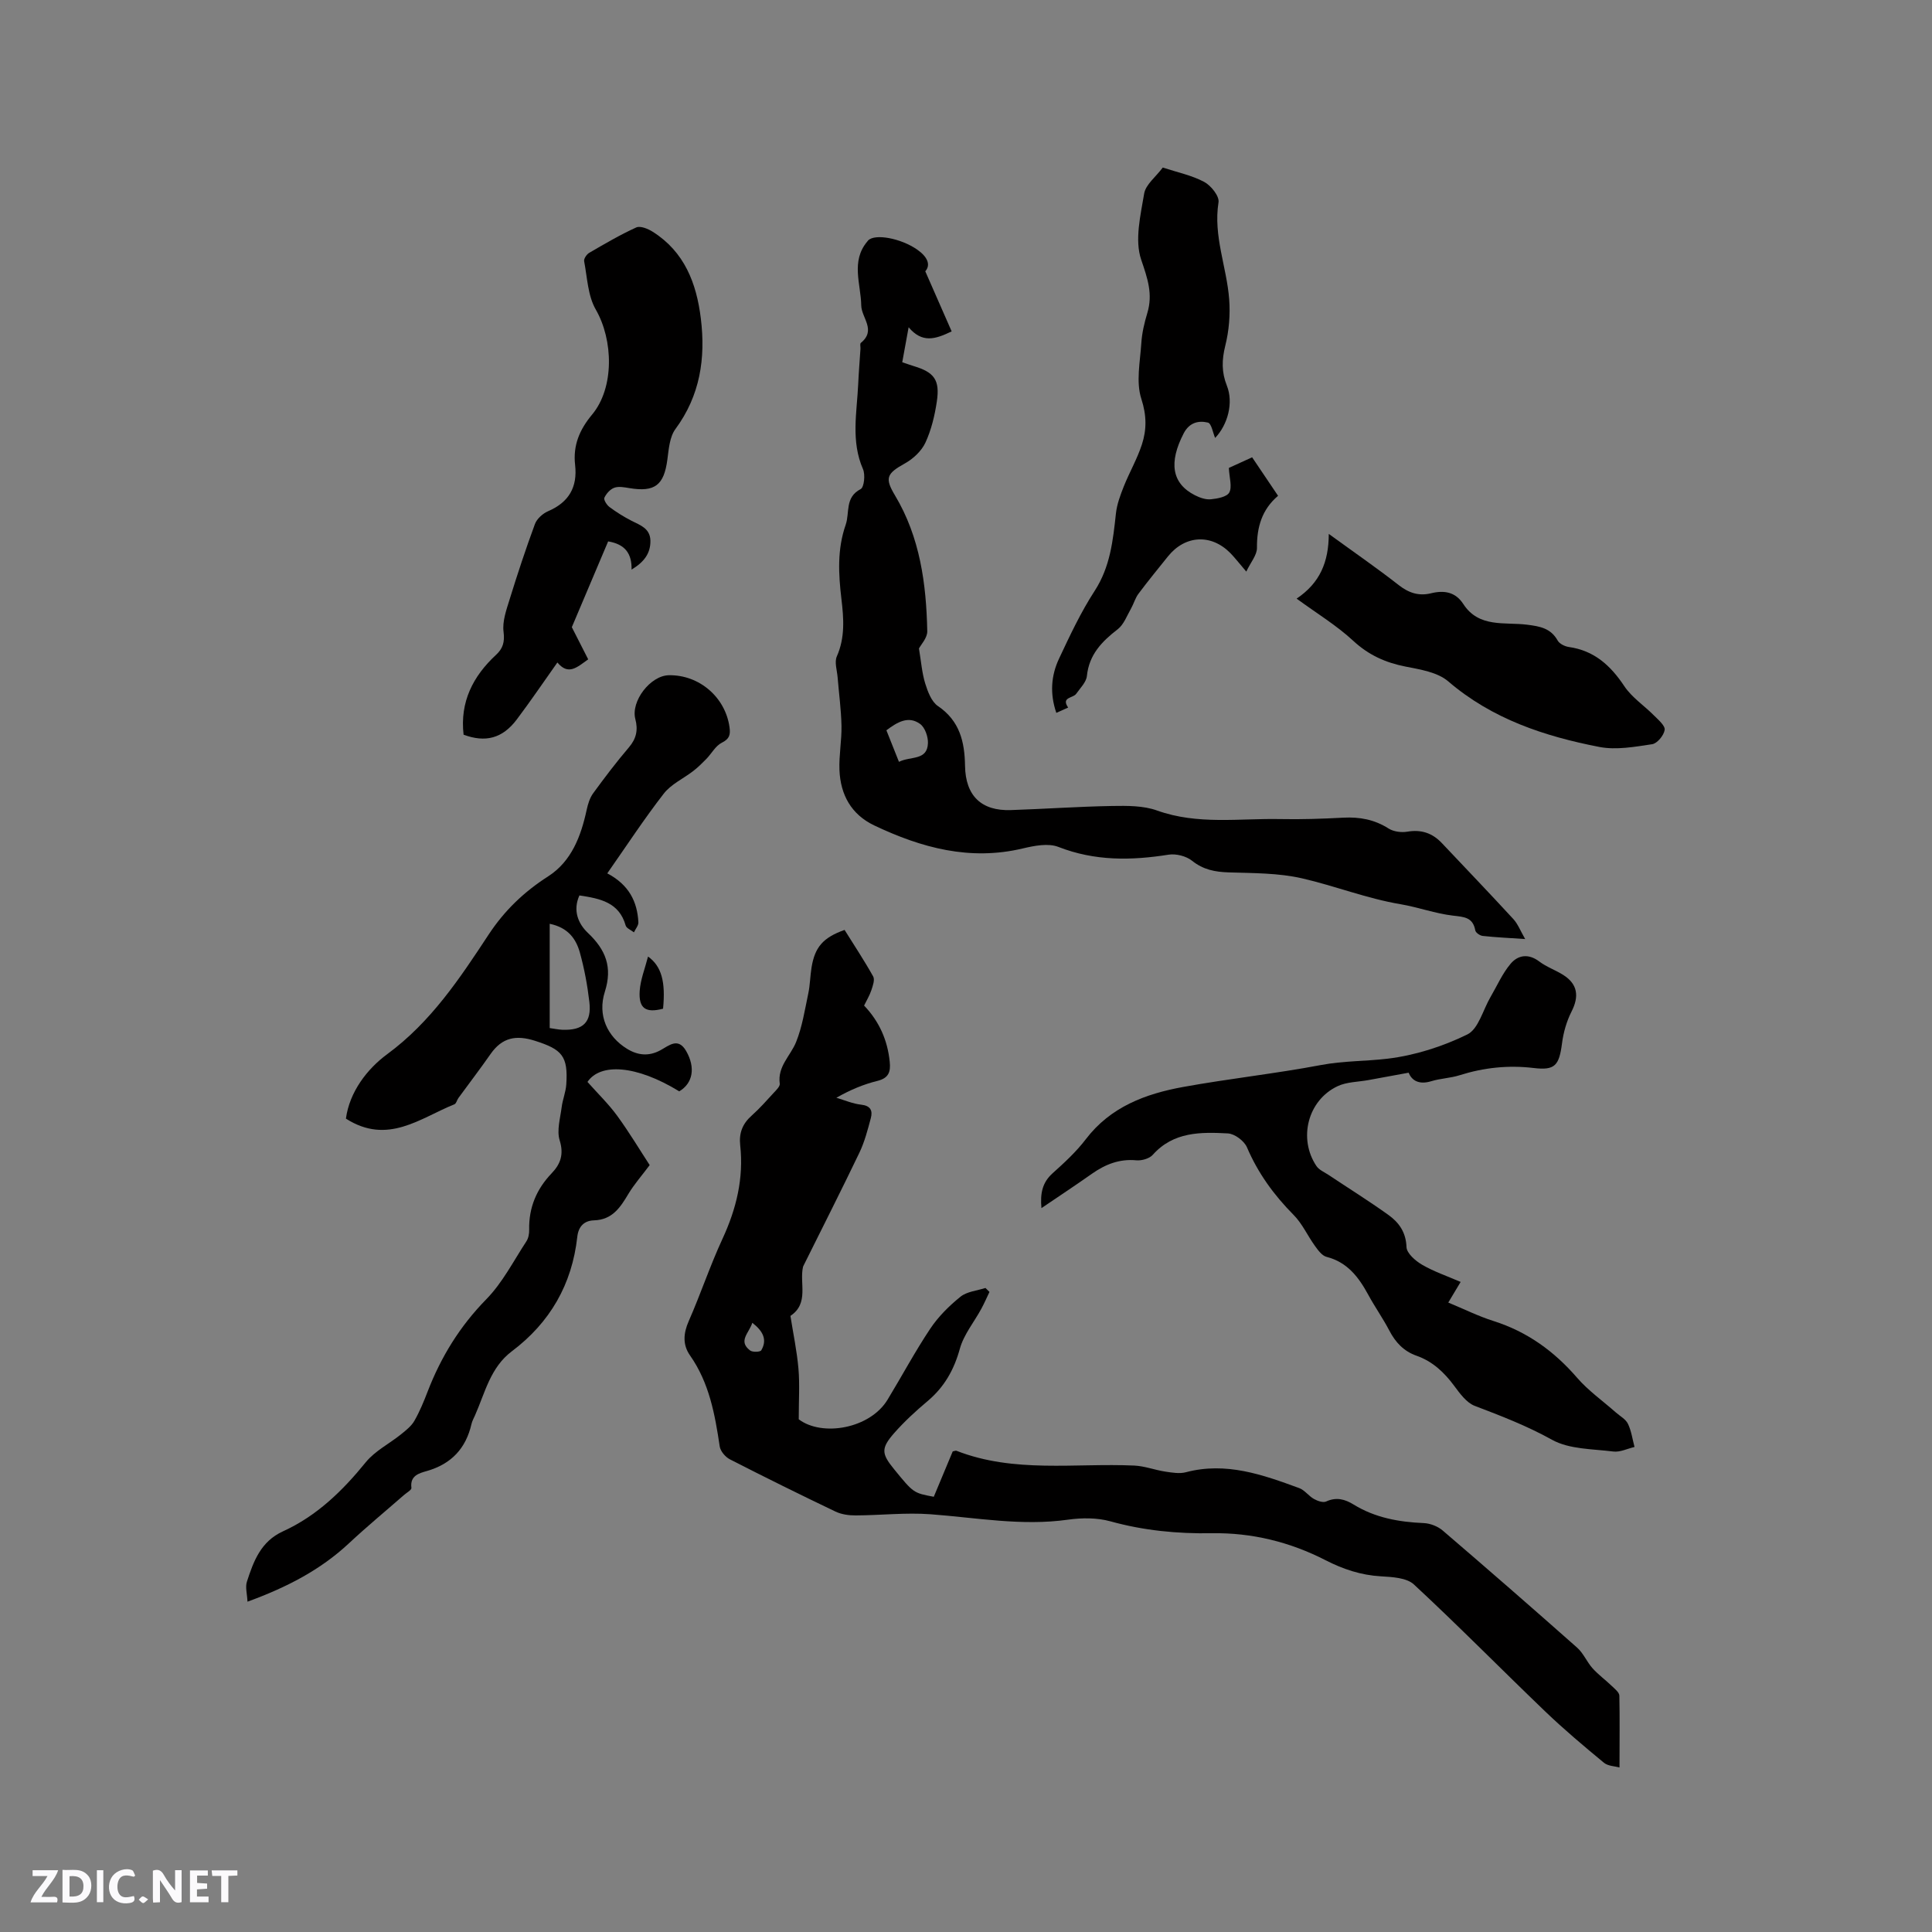
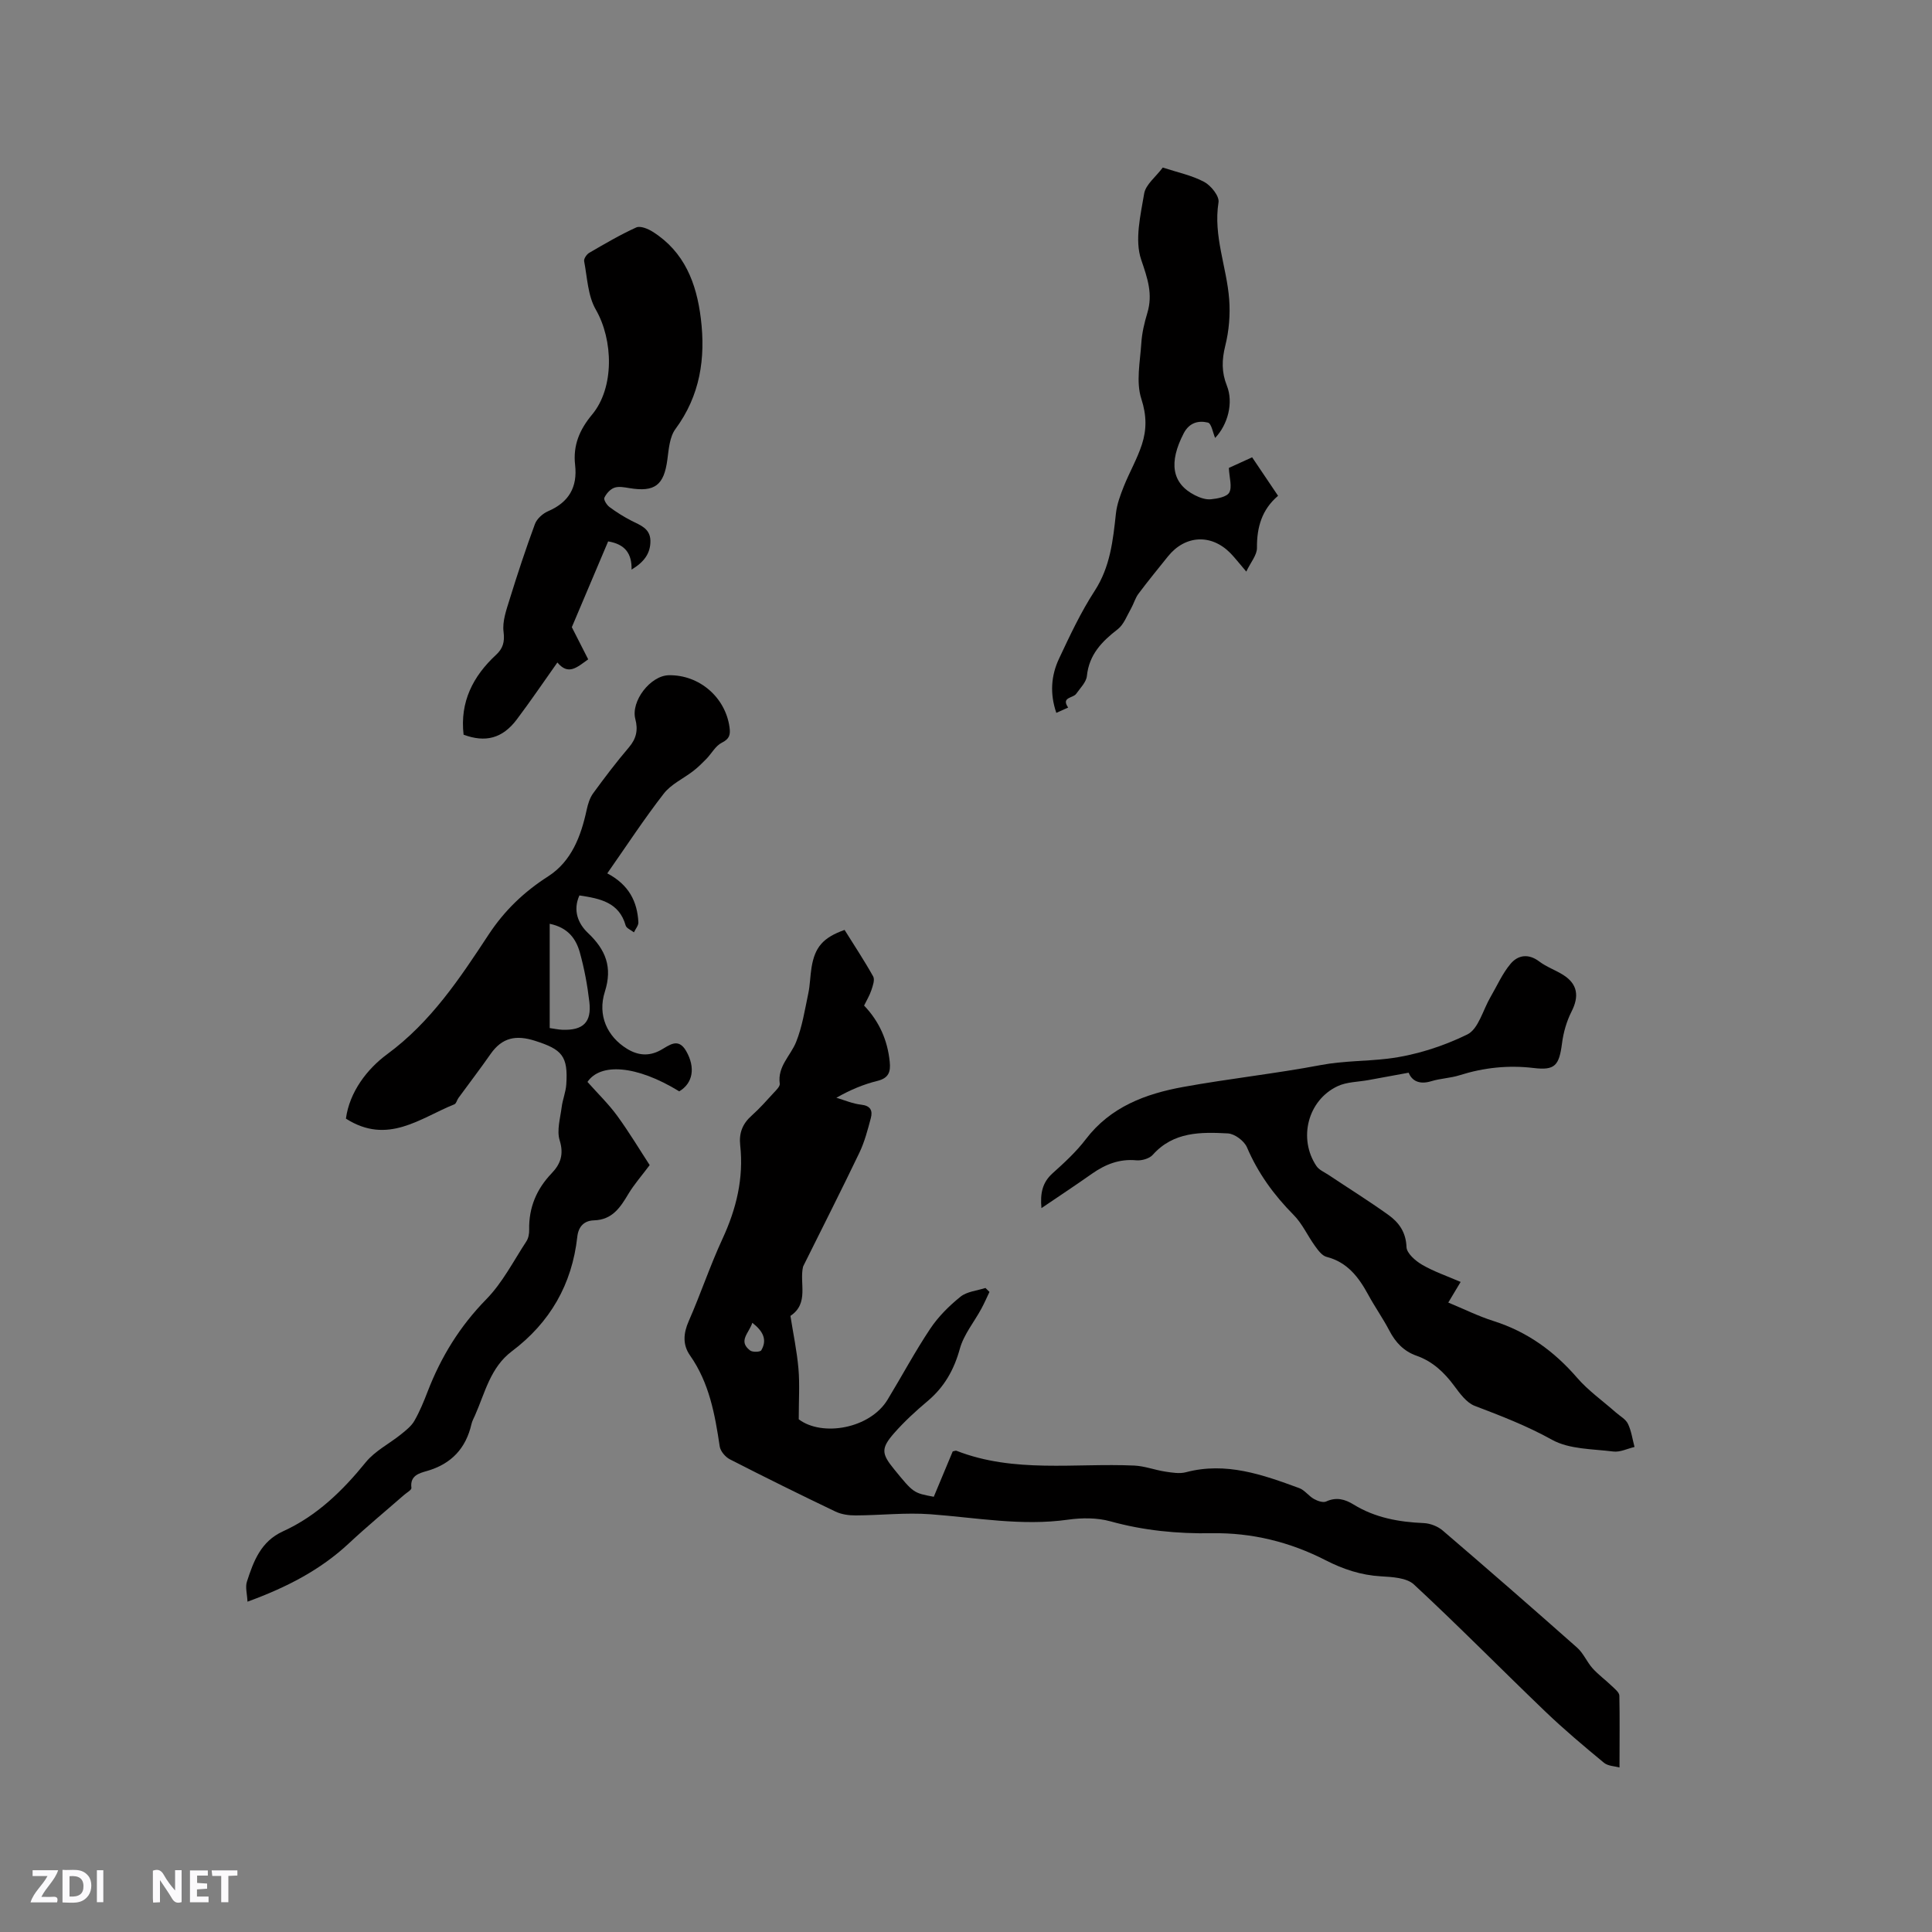
<svg xmlns="http://www.w3.org/2000/svg" enable-background="new 0 0 400 400" viewBox="0 0 400 400">
  <rect x="0" y="0" width="400" height="400" fill="#808080" stroke="none" />
  <g fill="#fbfafc">
    <path d="m37.59 393.81c-.92.31-1.52.05-2-.78-.7-1.2-1.52-2.34-2.47-3.78v4.59c-.55.03-.95.05-1.41.07-.03-.37-.06-.64-.06-.91 0-1.91 0-3.81 0-5.7 1.13-.41 1.77-.03 2.29.91.62 1.11 1.38 2.14 2.31 3.19v-4.2h1.35v6.61z" />
    <path d="m12.94 393.88v-6.75c1.9.19 3.93-.54 5.37 1.29.8 1.01.78 2.88.03 3.97-1.37 1.97-3.4 1.51-5.4 1.49m1.45-1.22c2.04.12 2.92-.58 2.89-2.21-.03-1.51-.98-2.19-2.89-2z" />
    <path d="m11.81 393.87h-5.49c.68-2.18 2.47-3.48 3.51-5.45h-3.08v-1.21h5.29c-.71 2.13-2.44 3.48-3.47 5.51.86 0 1.63.04 2.39-.01.79-.05 1.14.21.85 1.16" />
    <path d="m39.33 393.86v-6.61h3.7v1.07h-2.22v1.52c.68.04 1.34.09 2.07.13v1.07c-.72.05-1.38.09-2.1.14v1.48h2.4v1.19h-3.85z" />
-     <path d="m27.71 388.56c-1.15-.3-2.46-.61-3.1.64-.37.73-.41 1.93-.06 2.67.63 1.35 1.99.93 3.17.68.35.94-.01 1.32-.93 1.46-1.62.25-3.05-.27-3.76-1.48-.73-1.24-.6-3.03.31-4.17.88-1.11 2.71-1.7 4-1.16.32.13.44.74.65 1.12-.1.08-.19.16-.28.24" />
    <path d="m49.15 387.24v1.07c-.59.02-1.17.05-1.87.08v5.44h-1.48v-5.44h-1.85c-.05-.4-.08-.73-.13-1.15z" />
    <path d="m20.06 387.21h1.33v6.62h-1.33z" />
-     <path d="m30.68 393.25c-.49.38-.8.79-1.05.76-.32-.05-.6-.45-.9-.7.26-.24.51-.64.8-.67.29-.04.62.3 1.15.61" />
  </g>
  <path d="m335.3 365.93c-.95-.26-2.37-.27-3.22-.97-4.15-3.43-8.29-6.91-12.18-10.64-9.09-8.72-17.93-17.71-27.16-26.27-1.52-1.41-4.51-1.55-6.85-1.69-4.12-.24-7.81-1.47-11.46-3.34-7.35-3.77-15.26-5.72-23.52-5.58-7.15.12-14.11-.55-21.03-2.47-2.75-.76-5.89-.74-8.75-.34-9.6 1.36-19-.42-28.49-1.12-5.13-.38-10.32.22-15.48.24-1.4.01-2.93-.2-4.17-.79-7.34-3.51-14.63-7.11-21.87-10.82-.94-.48-1.96-1.68-2.11-2.67-.99-6.64-2.16-13.15-6.14-18.83-1.56-2.22-1.4-4.57-.27-7.13 2.47-5.62 4.41-11.47 6.99-17.04 2.87-6.2 4.41-12.55 3.66-19.36-.28-2.54.49-4.47 2.39-6.15 1.66-1.48 3.13-3.16 4.64-4.8.49-.53 1.23-1.25 1.16-1.79-.5-3.58 2.23-5.77 3.38-8.62 1.28-3.18 1.81-6.68 2.53-10.08.37-1.75.38-3.58.67-5.36.69-4.24 2.4-6.2 6.84-7.78 1.97 3.16 4.07 6.32 5.92 9.63.38.68-.07 1.93-.37 2.84-.36 1.09-.97 2.09-1.51 3.19 3.14 3.29 4.86 7.17 5.31 11.65.21 2.05-.2 3.36-2.52 3.94-2.85.7-5.6 1.83-8.53 3.5 1.71.5 3.39 1.24 5.13 1.43 1.94.21 2.42 1.23 2.01 2.77-.65 2.43-1.29 4.91-2.37 7.17-3.75 7.82-7.68 15.56-11.54 23.33-.05.09-.1.19-.13.29-.79 3.41 1.31 7.56-2.61 10.17.57 3.64 1.34 7.26 1.66 10.92.28 3.23.06 6.51.06 10.49 4.84 3.66 14.74 1.96 18.39-4.06 2.97-4.89 5.67-9.95 8.84-14.7 1.67-2.5 3.91-4.73 6.26-6.62 1.34-1.08 3.42-1.24 5.17-1.81.28.27.55.55.83.82-.56 1.17-1.08 2.37-1.7 3.51-1.49 2.75-3.62 5.31-4.43 8.24-1.21 4.39-3.23 7.95-6.69 10.86-2.43 2.04-4.79 4.21-6.88 6.58-2.8 3.19-2.68 4.29-.05 7.51 4.02 4.93 4.02 4.93 8.22 5.71 1.3-3.12 2.63-6.3 3.92-9.39.39-.07.62-.2.78-.13 11.97 4.67 24.5 2.51 36.81 3.06 2.15.1 4.26.92 6.41 1.25 1.41.21 2.95.48 4.28.13 8.31-2.2 15.9.51 23.47 3.29 1.13.42 1.95 1.64 3.05 2.25.73.41 1.87.81 2.51.52 2.11-.97 3.9-.48 5.69.63 4.46 2.74 9.38 3.62 14.53 3.84 1.34.06 2.91.67 3.93 1.55 9.34 8 18.61 16.08 27.82 24.24 1.3 1.15 2.01 2.95 3.19 4.27 1.2 1.34 2.69 2.41 3.99 3.67.61.59 1.54 1.31 1.56 1.99.1 4.84.03 9.7.03 14.87zm-179.54-92.06c-.68 2.14-3.02 3.78-.46 5.73.51.39 2.09.33 2.31-.03 1.28-2.18.39-3.96-1.85-5.7z" fill="#010000" />
  <path d="m71.62 231.6c.74-5.54 4.41-10.3 8.53-13.33 9.1-6.7 15.04-15.7 21.02-24.78 3.28-4.98 7.31-8.84 12.32-12.05 4.84-3.11 6.8-8.32 7.98-13.8.26-1.18.64-2.44 1.33-3.39 2.37-3.25 4.81-6.47 7.42-9.53 1.54-1.81 1.91-3.61 1.32-5.84-.97-3.71 3.12-9 6.92-9.08 6.32-.12 11.73 4.57 12.58 10.77.21 1.56 0 2.41-1.61 3.21-1.29.64-2.1 2.23-3.18 3.34-.86.88-1.74 1.75-2.71 2.5-2.04 1.58-4.6 2.73-6.12 4.7-4.07 5.24-7.71 10.81-11.69 16.5 4.5 2.37 6.21 5.85 6.44 10.11.04.68-.6 1.4-.92 2.1-.59-.47-1.54-.83-1.71-1.41-1.36-4.8-5.25-5.58-9.58-6.23-1.4 3.11-.26 5.84 1.75 7.75 3.69 3.49 5.14 7.08 3.52 12.18-1.56 4.89.49 9.29 4.57 11.81 2.25 1.39 4.53 1.61 6.92.32 1.8-.98 3.68-2.75 5.35.17 1.96 3.43 1.39 6.65-1.44 8.33-8.89-5.45-16.33-5.91-19-1.95 2.19 2.46 4.39 4.59 6.16 7.02 2.55 3.5 4.78 7.24 6.72 10.2-1.65 2.21-3.21 3.97-4.4 5.95-1.68 2.82-3.34 5.38-7.13 5.49-2.02.06-3.22 1.24-3.46 3.42-1.09 9.84-5.65 17.75-13.55 23.69-4.46 3.36-5.55 8.59-7.63 13.28-.26.58-.58 1.15-.72 1.76-1.16 5.07-4.18 8.29-9.22 9.74-1.59.46-3.56.94-3.22 3.5.06.42-.98.99-1.53 1.47-3.81 3.33-7.71 6.55-11.4 10-5.92 5.53-12.9 9.13-21.01 12.09-.07-1.6-.49-3-.12-4.14 1.37-4.23 2.87-8.33 7.48-10.43 6.98-3.18 12.32-8.37 17.13-14.3 1.91-2.35 4.88-3.83 7.31-5.79 1.01-.82 2.12-1.68 2.75-2.78 1.1-1.92 1.95-3.99 2.75-6.07 2.77-7.18 6.67-13.52 12.14-19.1 3.36-3.43 5.63-7.92 8.3-11.99.43-.65.6-1.6.58-2.4-.1-4.58 1.52-8.42 4.66-11.7 1.85-1.93 2.55-3.93 1.65-6.83-.63-2.05.13-4.57.42-6.87.2-1.57.84-3.09.95-4.65.41-5.94-.9-7.29-6.43-9.06-3.97-1.28-6.85-.7-9.24 2.72-2.15 3.08-4.44 6.07-6.66 9.11-.31.42-.44 1.15-.83 1.3-7.12 2.87-13.81 8.49-22.46 2.97zm42.19-40.34v21.59c.92.13 1.74.31 2.58.35 4.33.17 6.13-1.54 5.63-5.77-.4-3.44-1.04-6.89-1.97-10.23-.78-2.78-2.39-5.14-6.24-5.94z" fill="#010000" />
-   <path d="m197.03 68.61c-3.47 1.68-6.12 2.44-8.91-.85-.51 2.79-.91 4.96-1.32 7.24.99.33 1.67.58 2.36.79 4.26 1.28 5.47 2.86 4.8 7.34-.43 2.9-1.14 5.87-2.36 8.51-.81 1.74-2.53 3.35-4.24 4.3-3.84 2.13-4.2 3.05-2.05 6.65 5.17 8.64 6.47 18.28 6.67 28.1.03 1.37-1.3 2.76-1.72 3.57.45 2.69.62 5.04 1.29 7.23.53 1.7 1.3 3.79 2.65 4.7 4.52 3.07 5.52 7.41 5.6 12.37.1 6.2 3.37 9.36 9.47 9.16 6.99-.23 13.97-.73 20.96-.85 3.12-.05 6.47-.09 9.33.94 8.41 3.01 17 1.6 25.52 1.77 4.34.09 8.69-.06 13.03-.29 3.38-.18 6.45.38 9.37 2.24 1.04.66 2.65.87 3.89.66 2.88-.49 5.18.28 7.14 2.35 4.95 5.24 9.93 10.44 14.81 15.74.95 1.03 1.47 2.45 2.45 4.14-3.37-.23-6.1-.35-8.81-.65-.56-.06-1.44-.67-1.52-1.15-.5-2.74-2.34-2.78-4.62-3.05-3.66-.43-7.2-1.74-10.84-2.36-6.98-1.17-13.57-3.79-20.41-5.36-4.89-1.12-10.09-1.07-15.16-1.23-2.85-.09-5.28-.55-7.61-2.41-1.21-.97-3.31-1.5-4.85-1.26-7.76 1.23-15.28 1.34-22.81-1.6-2.11-.83-5-.25-7.38.31-10.94 2.61-20.98-.12-30.75-4.76-4.79-2.28-7-6.37-7.21-11.48-.12-3.05.48-6.12.42-9.17-.07-3.34-.53-6.68-.8-10.02-.12-1.46-.69-3.15-.16-4.34 1.73-3.91 1.42-7.88.95-11.86-.62-5.2-.89-10.31.88-15.38.87-2.51-.21-5.68 3.1-7.39.72-.37.99-2.99.48-4.14-2.53-5.79-1.26-11.7-.99-17.58.11-2.43.31-4.86.47-7.3.03-.42-.14-1.06.07-1.24 3.28-2.67.13-5.19.09-7.78-.07-4.36-2.19-9.11 1.23-13.19.07-.08.13-.17.2-.25 1.42-1.46 6.81-.44 10.16 1.9 2.06 1.44 2.88 3.11 1.67 4.49 1.94 4.45 3.67 8.37 5.46 12.44zm-10.91 89.12c2.4-1.22 5.87-.19 6-3.87.05-1.34-.62-3.26-1.63-3.98-2.42-1.75-4.7-.38-6.97 1.32.84 2.11 1.64 4.13 2.6 6.53z" fill="#010000" />
  <path d="m215.62 250.13c-.28-3.08.19-5.31 2.3-7.21 2.44-2.19 4.9-4.45 6.88-7.05 5.12-6.72 12.37-9.41 20.18-10.83 9.47-1.72 19.07-2.75 28.53-4.54 4.61-.87 9.24-.77 13.78-1.31 5.65-.68 11.37-2.51 16.49-5.01 2.32-1.13 3.25-5.09 4.82-7.77 1.36-2.32 2.45-4.86 4.16-6.88 1.52-1.8 3.68-2.16 5.92-.47 1.5 1.14 3.37 1.78 4.97 2.79 2.99 1.89 3.33 4.43 1.72 7.58-1.02 2.01-1.68 4.32-1.97 6.57-.6 4.61-1.46 5.65-5.86 5.12-5.26-.63-10.33-.09-15.36 1.5-1.9.6-3.97.65-5.88 1.24-2.52.77-4.03-.17-4.65-1.77-2.95.54-5.61 1.03-8.28 1.52-2.16.4-4.53.37-6.45 1.28-6.16 2.91-8.18 10.83-4.37 16.52.54.81 1.65 1.27 2.52 1.85 4.14 2.76 8.36 5.39 12.4 8.29 2.17 1.56 3.62 3.57 3.73 6.64.04 1.28 1.85 2.86 3.23 3.66 2.42 1.41 5.13 2.33 7.98 3.56-.93 1.55-1.62 2.7-2.56 4.27 3.2 1.32 6.2 2.82 9.36 3.82 6.97 2.21 12.55 6.24 17.31 11.75 2.33 2.69 5.33 4.8 8.02 7.18.87.77 2.05 1.39 2.51 2.36.71 1.47.93 3.18 1.36 4.79-1.47.34-2.99 1.12-4.4.94-4.29-.54-9.09-.44-12.68-2.43-5.18-2.88-10.54-4.94-16-7.02-1.7-.65-3.07-2.55-4.25-4.14-2.07-2.8-4.48-5.07-7.8-6.24-2.65-.93-4.36-2.76-5.64-5.22-1.32-2.53-2.99-4.88-4.35-7.39-1.98-3.64-4.31-6.75-8.64-7.86-.94-.24-1.76-1.37-2.4-2.26-1.53-2.11-2.62-4.61-4.42-6.42-4.08-4.12-7.37-8.64-9.66-14-.57-1.33-2.55-2.81-3.96-2.88-5.59-.3-11.26-.37-15.54 4.43-.7.79-2.29 1.24-3.41 1.14-3.51-.33-6.42.84-9.2 2.79-3.34 2.36-6.76 4.61-10.44 7.11z" fill="#010000" />
  <path d="m130.76 117.93c.07-3.34-1.35-5.26-4.85-5.84-2.47 5.84-4.98 11.78-7.52 17.76.97 1.9 2.16 4.25 3.39 6.66-2.34 1.66-4.1 3.39-6.38.65-2.87 4.05-5.54 7.99-8.4 11.79-2.97 3.95-6.5 4.84-11.02 3.16-.78-6.78 1.93-12.1 6.75-16.56 1.36-1.26 1.8-2.61 1.53-4.7-.29-2.16.57-4.56 1.25-6.75 1.62-5.24 3.34-10.45 5.24-15.6.4-1.09 1.62-2.18 2.73-2.66 4.3-1.85 6.11-4.98 5.59-9.58-.46-4.02.9-7.29 3.52-10.43 4.64-5.57 4.39-15.44.76-21.74-1.65-2.86-1.76-6.62-2.41-10.01-.1-.51.52-1.43 1.06-1.74 3.19-1.85 6.38-3.73 9.73-5.25.85-.38 2.45.28 3.42.9 6.56 4.15 9.05 10.63 9.95 17.94 1.01 8.26-.14 15.96-5.26 22.9-1.21 1.64-1.38 4.17-1.67 6.33-.7 5.29-2.59 6.77-7.86 5.9-1.03-.17-2.21-.41-3.12-.08-.85.3-1.67 1.22-2.06 2.07-.19.42.49 1.5 1.05 1.92 1.44 1.07 2.97 2.03 4.57 2.85 1.81.92 3.82 1.56 3.91 4.06.06 2.71-1.34 4.5-3.9 6.05z" fill="#010000" />
  <path d="m240.74 34.69c3.02.99 6 1.6 8.57 2.97 1.41.75 3.18 2.96 2.97 4.23-1.11 6.98 1.71 13.4 2.21 20.1.24 3.17-.04 6.51-.81 9.59-.73 2.92-.78 5.49.33 8.27 1.41 3.53.19 8.08-2.43 10.82-.46-1.04-.76-3.01-1.5-3.18-1.94-.46-3.84-.02-5.01 2.23-3.13 6.05-2.47 10.37 2.32 12.81 1 .51 2.24.95 3.32.84 1.35-.13 3.32-.5 3.8-1.41.62-1.17.02-2.98-.09-5.08 1.01-.46 2.8-1.28 4.82-2.2 1.8 2.67 3.5 5.19 5.37 7.97-3.35 2.84-4.41 6.51-4.37 10.78.02 1.48-1.29 2.97-2.21 4.91-1.52-1.77-2.35-2.86-3.3-3.83-3.97-4.03-9.37-3.73-12.92.69-2.06 2.56-4.14 5.11-6.11 7.74-.67.9-.97 2.06-1.53 3.05-.85 1.48-1.49 3.3-2.75 4.28-3.29 2.54-5.93 5.24-6.39 9.68-.13 1.3-1.39 2.51-2.22 3.7-.64.91-3.17.67-1.66 2.84-.74.33-1.48.66-2.45 1.1-1.37-3.99-1.08-7.73.56-11.22 2.25-4.79 4.51-9.62 7.38-14.04 3.23-4.98 3.79-10.43 4.4-16.02.21-1.92.92-3.82 1.64-5.63 1.17-2.92 2.77-5.68 3.74-8.66 1-3.07.99-6.03-.12-9.45-1.13-3.49-.25-7.67 0-11.54.13-2.09.63-4.2 1.24-6.22 1.19-3.94.04-7.19-1.27-11.05-1.38-4.06-.14-9.16.62-13.7.33-1.87 2.4-3.43 3.85-5.37z" fill="#010000" />
-   <path d="m275.11 110.54c5.28 3.84 9.99 7.08 14.47 10.59 2.1 1.64 4.17 2.32 6.71 1.7 2.68-.66 5.04-.29 6.66 2.21 3.24 5.01 8.61 3.71 13.24 4.3 2.67.34 4.88.73 6.31 3.28.38.67 1.47 1.21 2.3 1.33 5.26.74 8.65 3.83 11.5 8.12 1.56 2.34 4.11 4.01 6.14 6.06.9.91 2.34 2.11 2.21 2.99-.16 1.13-1.54 2.8-2.59 2.96-3.6.54-7.43 1.24-10.92.57-11.37-2.21-22.21-5.78-31.31-13.59-2.21-1.89-5.77-2.45-8.82-3.05-4.16-.82-7.64-2.38-10.83-5.33-3.44-3.19-7.53-5.67-11.73-8.74 4.83-3.25 6.64-7.56 6.66-13.4z" fill="#010000" />
-   <path d="m137.28 208.84c-3.58.94-5.08-.04-4.84-3.67.16-2.35 1.09-4.64 1.73-7.13 2.8 2.02 3.65 5.21 3.11 10.8z" fill="#010000" />
</svg>